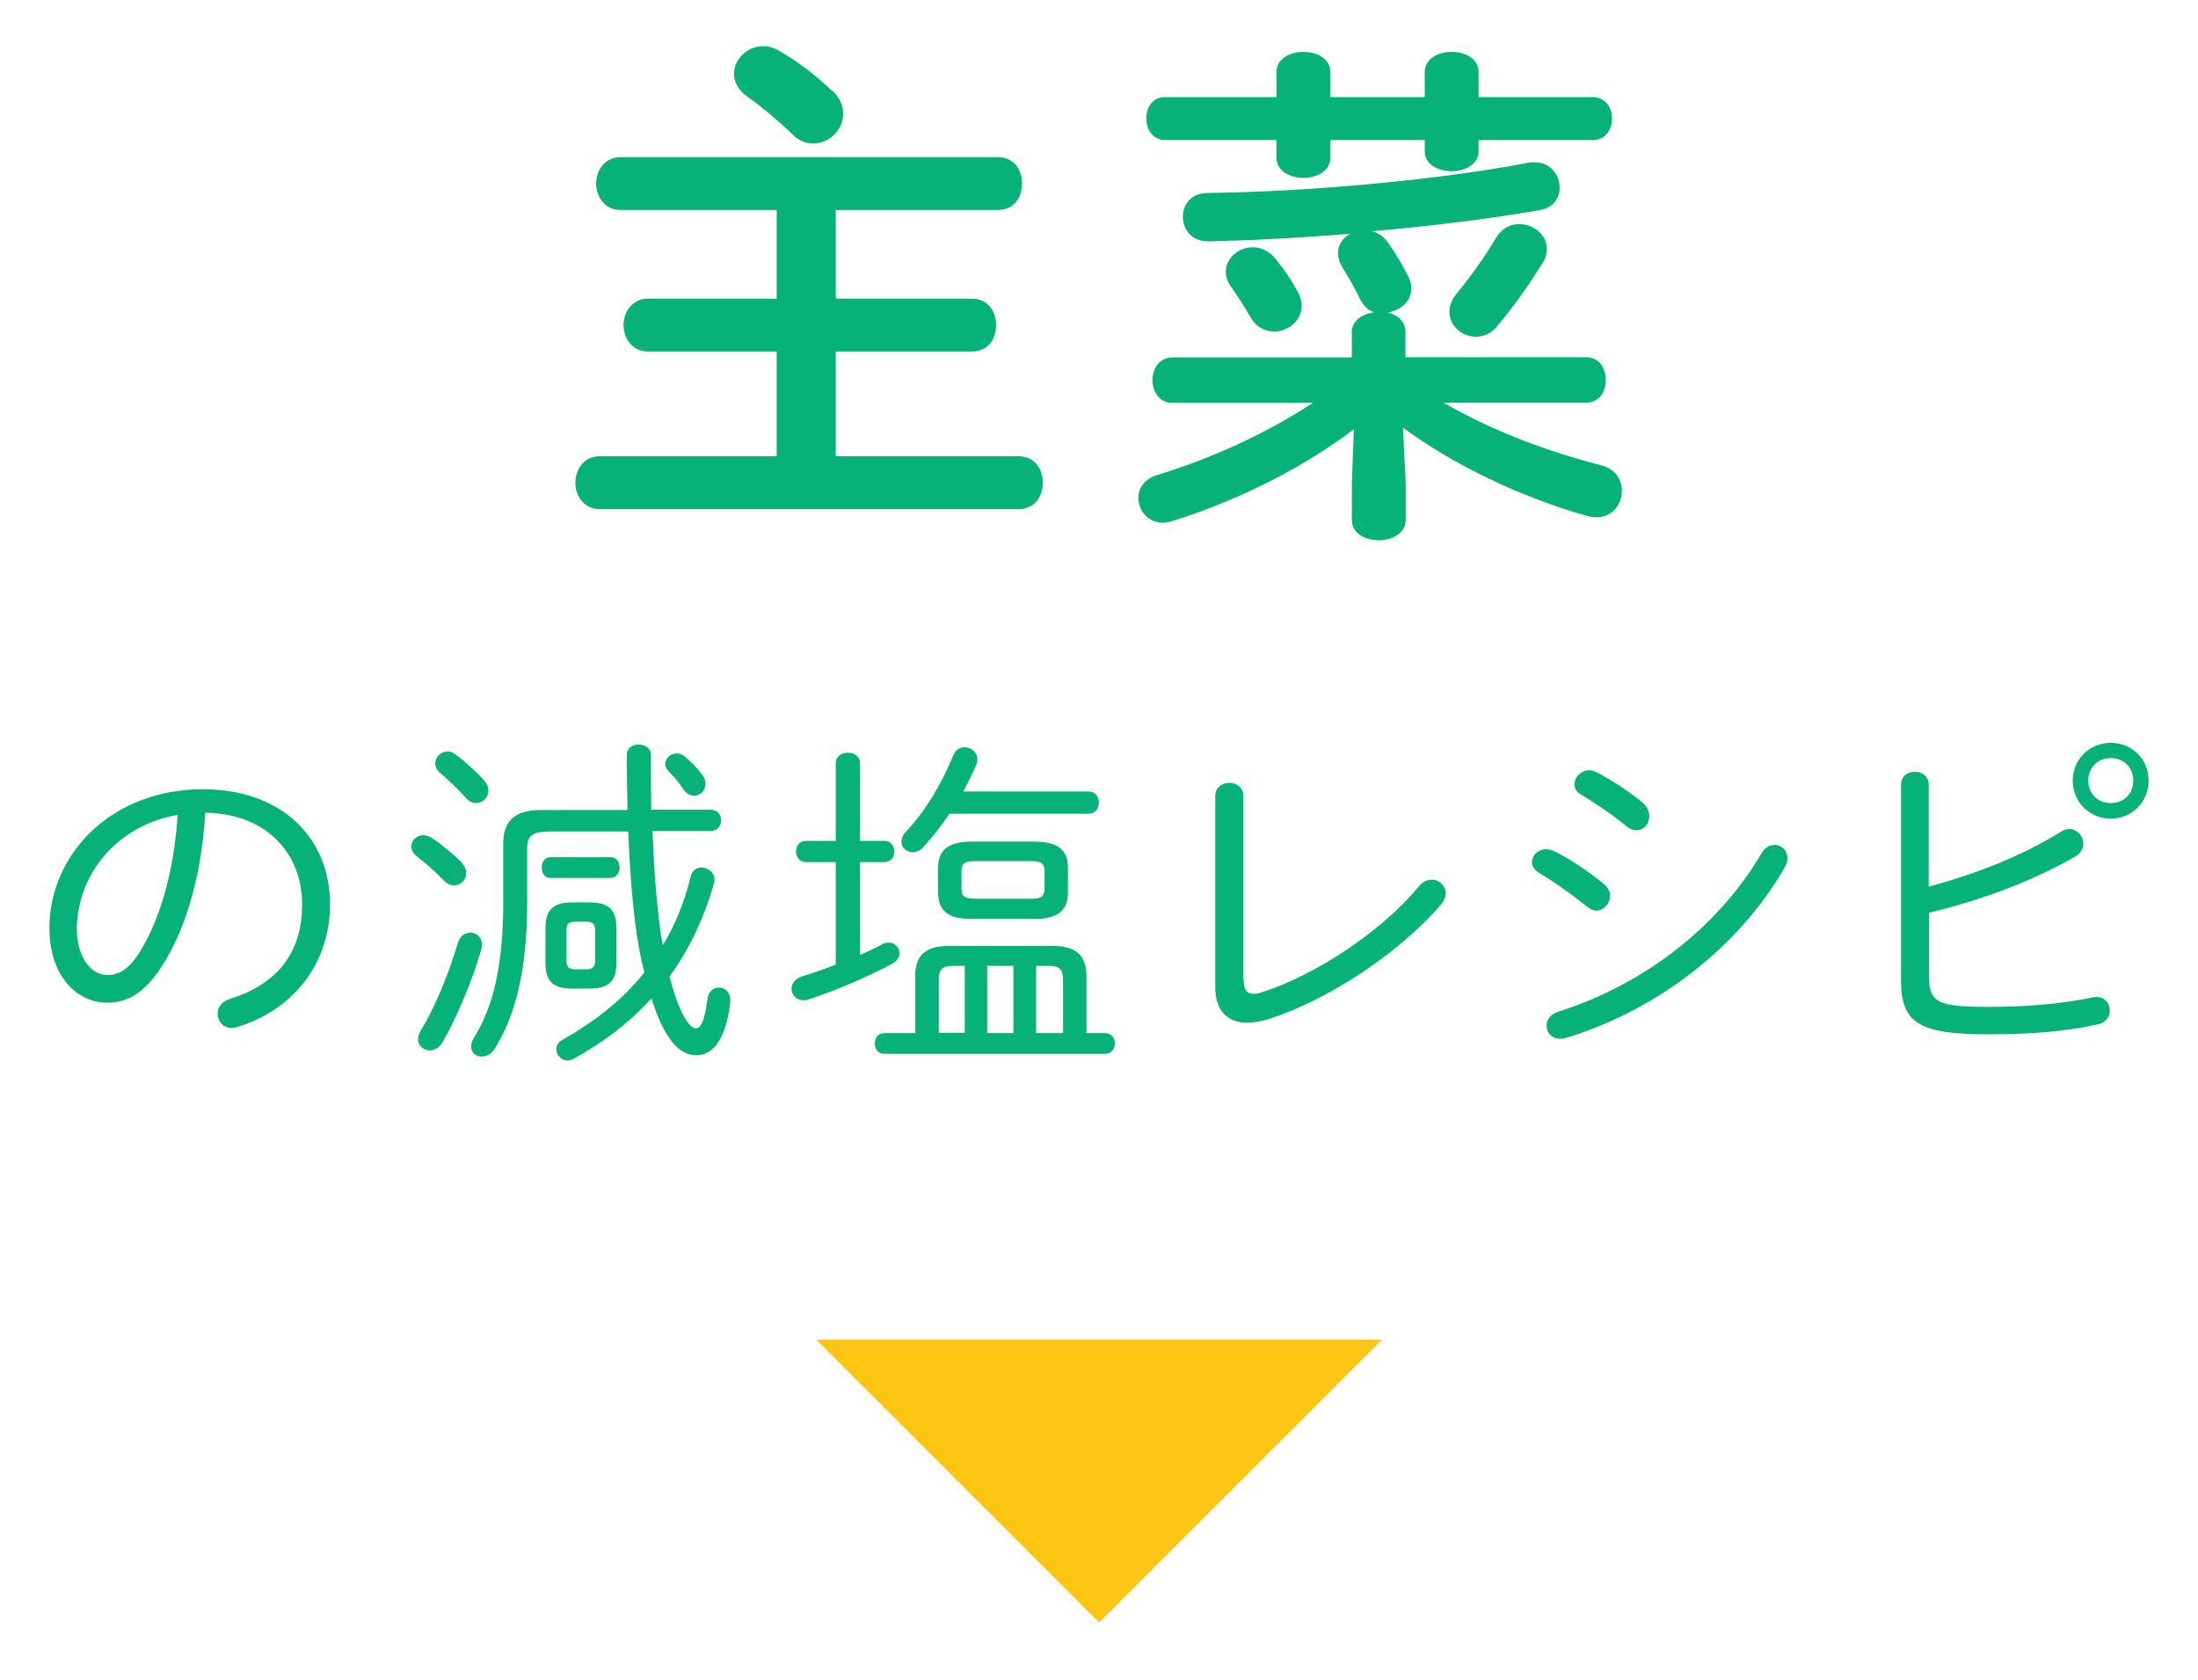
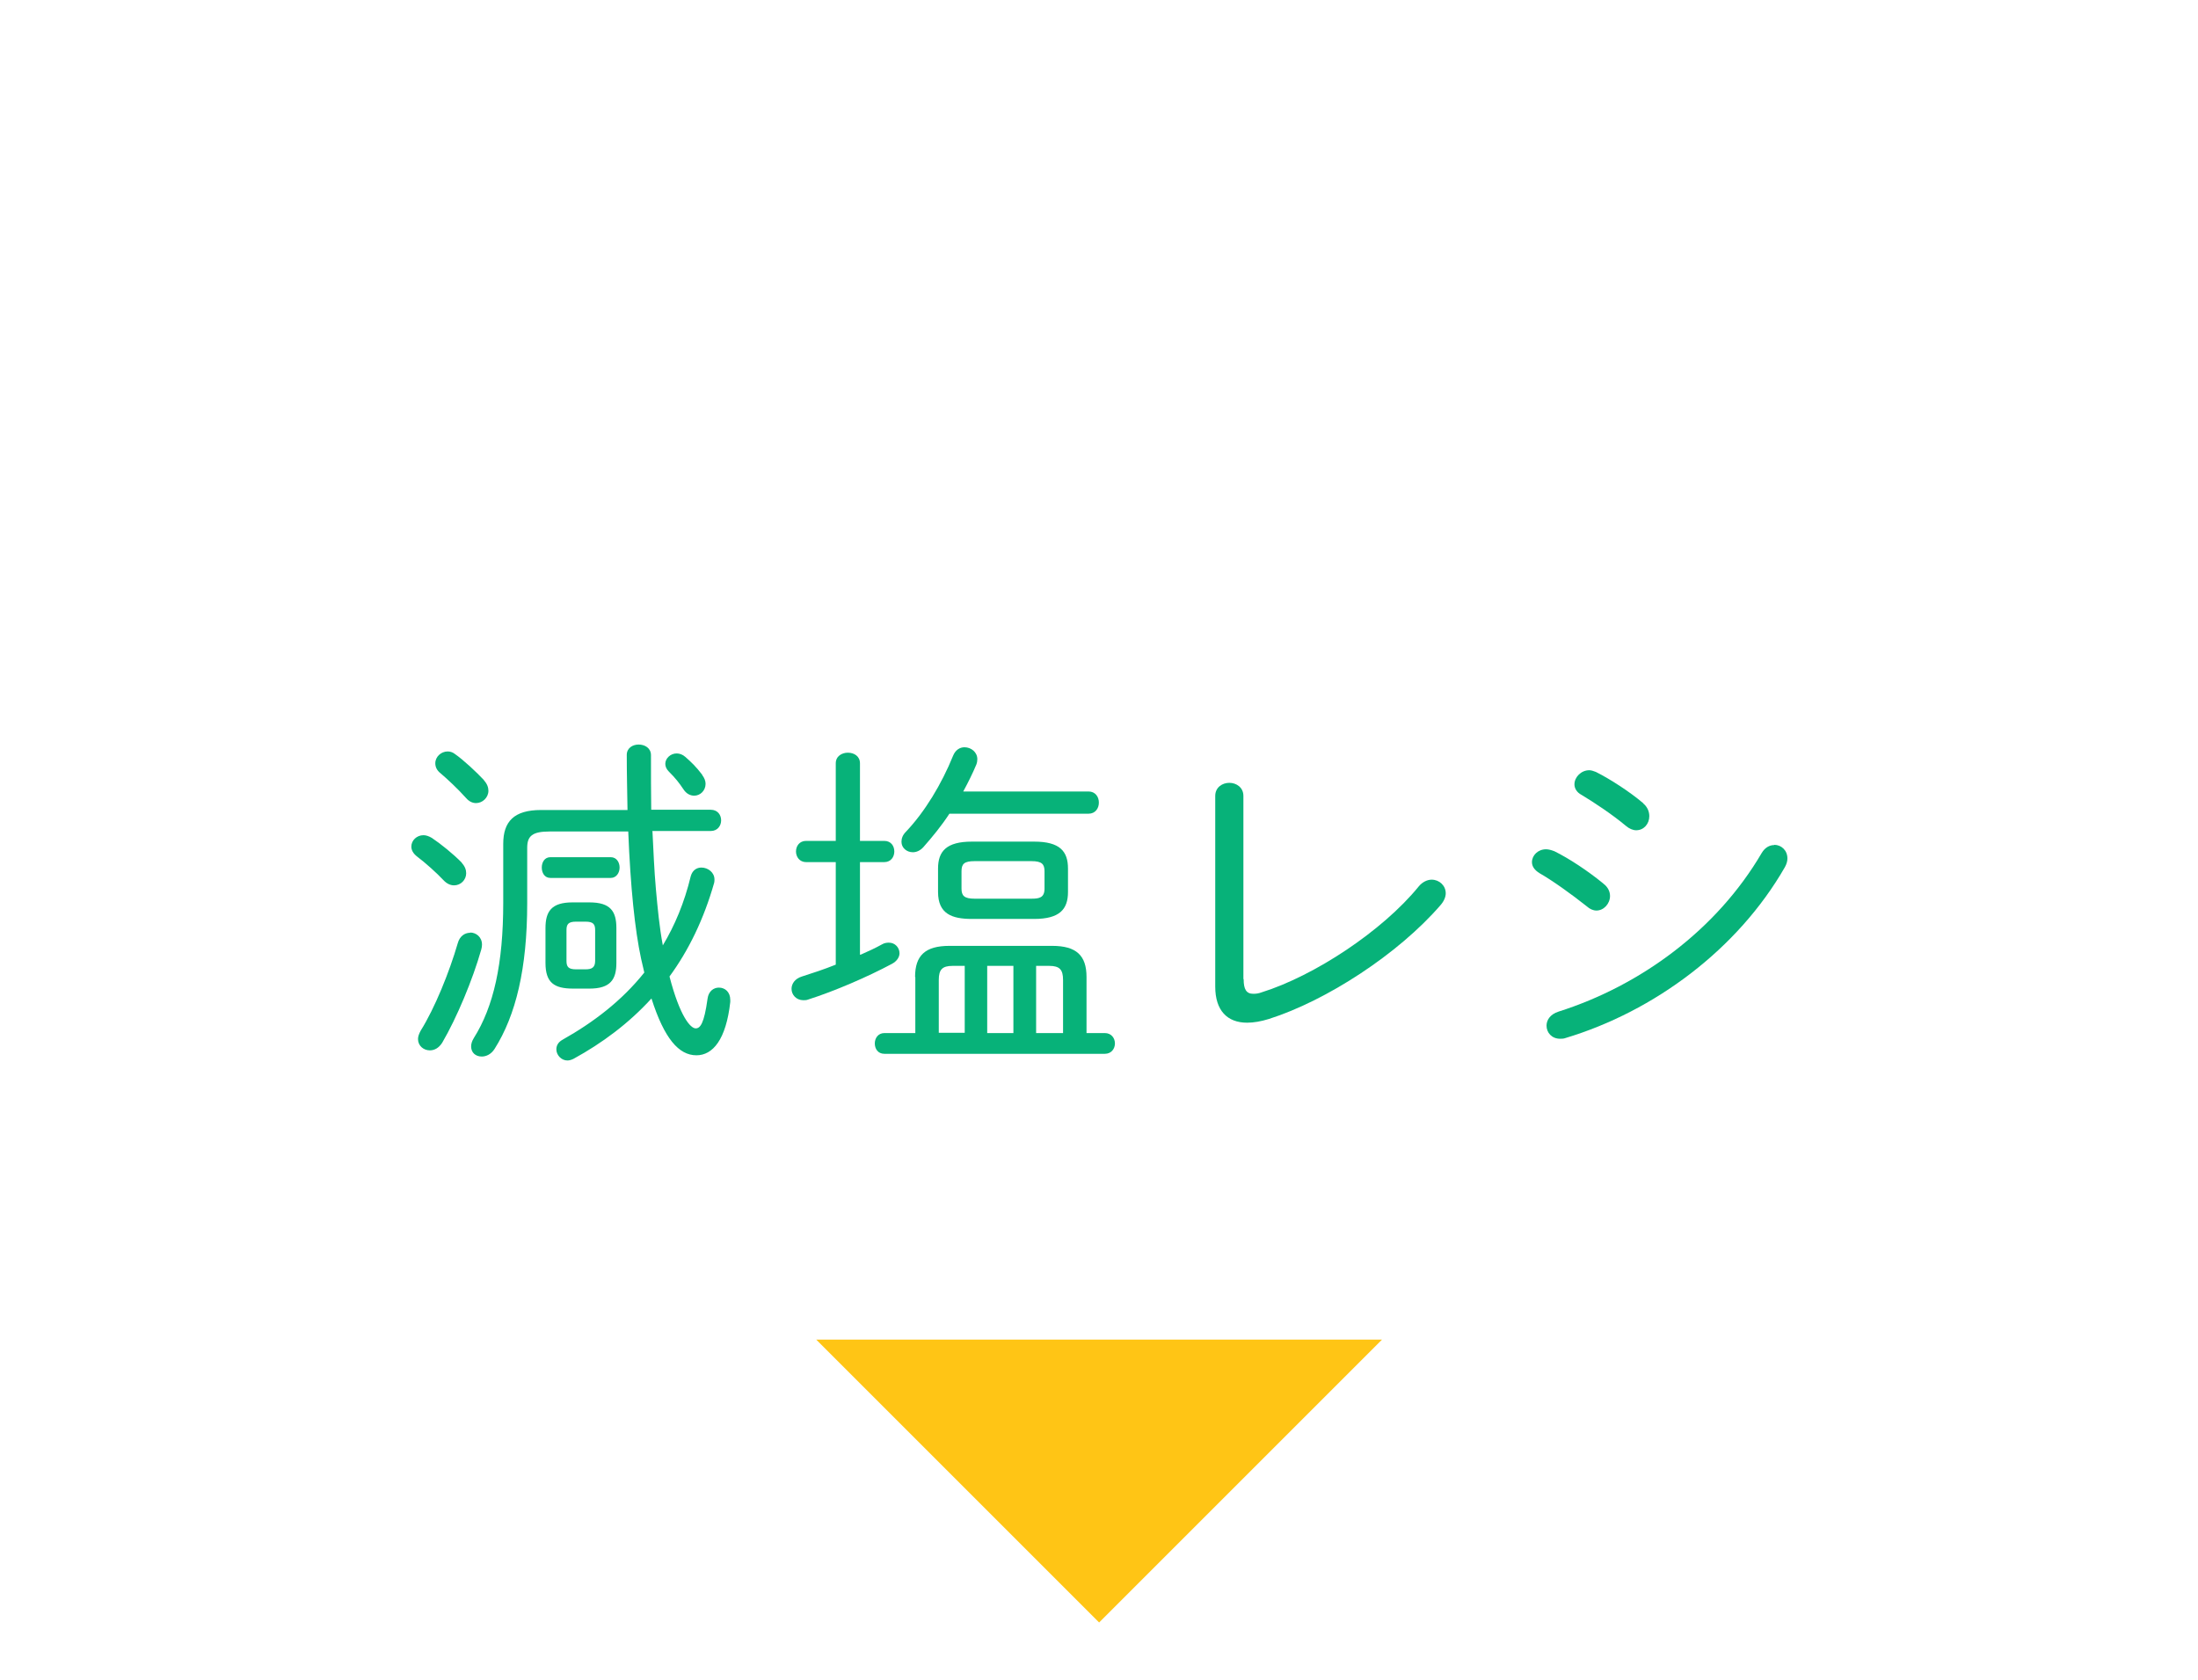
<svg xmlns="http://www.w3.org/2000/svg" id="_レイヤー_2" viewBox="0 0 88.97 68">
  <defs>
    <style>.cls-1{fill:none;}.cls-2{clip-path:url(#clippath);}.cls-3{fill:#ffc515;}.cls-4{fill:#07b279;}</style>
    <clipPath id="clippath">
      <rect class="cls-1" width="88.97" height="68" />
    </clipPath>
  </defs>
  <g id="bg">
    <g id="category_menu_1_pc">
      <g class="cls-2">
-         <path class="cls-4" d="m31.44,14.23h-5.21c-.65,0-.99-.55-.99-1.07s.34-1.07.99-1.07h5.21v-3.59h-6.32c-.65,0-.99-.55-.99-1.07s.34-1.07.99-1.07h15.26c.67,0,.99.52.99,1.07s-.31,1.07-.99,1.07h-6.55v3.59h5.5c.67,0,.99.52.99,1.07s-.31,1.07-.99,1.07h-5.5v4.24h7.39c.67,0,.99.52.99,1.07s-.31,1.07-.99,1.07h-16.94c-.65,0-.99-.54-.99-1.07s.34-1.07.99-1.07h7.16v-4.24Zm2.25-10.56c.32.29.44.63.44.94,0,.65-.57,1.2-1.22,1.2-.27,0-.57-.1-.82-.36-.57-.55-1.32-1.18-1.83-1.53-.38-.27-.55-.61-.55-.92,0-.59.52-1.13,1.18-1.13.21,0,.44.06.65.19.74.42,1.49.99,2.14,1.62Z" />
-         <path class="cls-4" d="m54.71,13.48c0-.5.44-.78.92-.84-.23-.06-.44-.25-.59-.55-.19-.42-.48-.9-.71-1.28-.12-.21-.17-.4-.17-.57,0-.34.21-.63.5-.78-1.99.17-3.97.27-5.71.31-.71.02-1.07-.48-1.07-.99s.34-.97,1.01-.97c3.86-.04,9.24-.5,12.96-1.22.08-.02.19-.02.27-.02.65,0,1.01.52,1.01,1.03,0,.4-.23.8-.78.9-2.04.36-4.41.65-6.8.86.25.08.48.23.65.48.29.42.55.86.78,1.3.1.19.15.38.15.52,0,.55-.44.9-.95.99.4.1.71.36.71.8v1.01h7.31c.54,0,.8.46.8.92s-.25.92-.8.92h-5.77c1.81,1.05,4.01,1.93,6.4,2.54.57.15.82.59.82,1.03,0,.54-.38,1.07-1.03,1.07-.13,0-.25-.02-.4-.06-2.75-.78-5.48-2.12-7.43-3.57l.11,2.25v1.49c0,.54-.55.82-1.09.82s-1.09-.27-1.09-.82v-1.49l.08-2.18c-2.02,1.53-4.66,2.88-7.37,3.72-.13.04-.25.06-.36.06-.61,0-.99-.5-.99-1.01,0-.38.23-.76.76-.92,2.2-.67,4.41-1.68,6.3-2.92h-5.69c-.52,0-.8-.46-.8-.92s.27-.92.8-.92h7.27v-1.01Zm9.76-9.55c.52,0,.78.44.78.86,0,.44-.25.88-.78.88h-4.62v.46c0,.52-.55.8-1.09.8s-1.09-.27-1.09-.8v-.46h-3.82v.71c0,.55-.55.82-1.09.82s-1.09-.27-1.09-.82v-.71h-4.51c-.5,0-.76-.44-.76-.88s.25-.86.76-.86h4.51v-1.01c0-.55.55-.82,1.09-.82s1.09.27,1.09.82v1.01h3.82v-1.01c0-.55.55-.82,1.09-.82s1.09.27,1.09.82v1.01h4.62Zm-11.95,7.87c.12.21.17.4.17.59,0,.59-.55,1.03-1.11,1.03-.38,0-.73-.17-.97-.59-.23-.4-.48-.8-.78-1.22-.15-.21-.21-.42-.21-.61,0-.57.53-.99,1.09-.99.34,0,.67.15.95.5.36.46.55.73.86,1.28Zm8.1,1.39c-.25.31-.57.44-.88.44-.57,0-1.07-.44-1.07-1.01,0-.23.08-.48.29-.73.55-.67,1.13-1.47,1.6-2.27.23-.38.59-.55.92-.55.59,0,1.13.42,1.13,1.01,0,.17-.04.36-.17.57-.57.9-1.13,1.72-1.83,2.54Z" />
-         <path class="cls-4" d="m2,37.57c0-2.96,2.48-5.62,6.22-5.62,3.21,0,5.14,2,5.14,4.65,0,2.45-1.53,4.29-3.74,4.97-.08.03-.17.04-.24.04-.36,0-.57-.28-.57-.57,0-.25.14-.49.49-.6,1.92-.6,2.93-1.86,2.93-3.84s-1.37-3.66-3.92-3.7c-.15,2.58-.81,4.72-1.71,6.14-.77,1.22-1.47,1.55-2.27,1.55-1.19,0-2.33-1.05-2.33-3.03Zm1.11,0c-.01,1.16.57,1.9,1.22,1.9.45,0,.85-.18,1.32-.92.8-1.29,1.39-3.19,1.54-5.56-2.31.39-4.03,2.24-4.08,4.58Z" />
        <path class="cls-4" d="m18.69,34.93c.13.14.18.28.18.42,0,.27-.22.49-.49.49-.14,0-.29-.06-.43-.21-.27-.29-.74-.71-1.06-.95-.17-.13-.24-.27-.24-.41,0-.25.22-.46.49-.46.11,0,.22.04.34.11.36.24.88.66,1.22,1.01Zm.34,2.82c.24,0,.48.18.48.49,0,.06-.01.13-.03.2-.35,1.23-.99,2.76-1.58,3.77-.14.22-.32.31-.5.31-.25,0-.48-.18-.48-.46,0-.1.04-.21.11-.34.57-.91,1.16-2.37,1.5-3.54.08-.29.29-.42.5-.42Zm.56-6.16c.13.14.18.29.18.42,0,.28-.24.5-.5.5-.14,0-.28-.06-.41-.21-.32-.36-.76-.77-1.02-.99-.17-.13-.22-.28-.22-.41,0-.27.24-.48.5-.48.1,0,.2.03.29.1.36.25.88.74,1.18,1.06Zm6.82,2.06c.04.78.07,1.57.14,2.35.07.76.14,1.53.28,2.27.48-.8.87-1.72,1.13-2.8.07-.25.25-.35.43-.35.27,0,.53.2.53.48,0,.04,0,.08-.01.13-.42,1.48-1.04,2.75-1.81,3.8.42,1.62.85,2.1,1.06,2.1.18,0,.34-.18.48-1.2.04-.31.25-.45.46-.45.24,0,.46.17.46.5v.08c-.17,1.53-.71,2.16-1.37,2.16-.71,0-1.3-.67-1.82-2.3-.92,1.01-2,1.81-3.15,2.44-.08.04-.17.07-.25.07-.25,0-.45-.22-.45-.45,0-.15.07-.29.25-.39,1.26-.71,2.4-1.58,3.31-2.72-.04-.18-.08-.36-.13-.56-.25-1.16-.43-2.89-.52-5.15h-3.18c-.7,0-.91.18-.91.66v2.24c0,2.65-.46,4.54-1.32,5.9-.14.22-.34.31-.52.31-.24,0-.43-.15-.43-.41,0-.1.03-.21.11-.34.8-1.27,1.19-3,1.19-5.48v-2.38c0-.9.43-1.37,1.53-1.37h3.5c-.01-.7-.03-1.44-.03-2.23,0-.28.24-.42.48-.42.25,0,.5.14.5.43,0,.78,0,1.53.01,2.21h2.41c.28,0,.42.21.42.43,0,.21-.14.43-.42.43h-2.38Zm-4.13,1.89c-.24,0-.35-.21-.35-.42s.11-.42.35-.42h2.44c.24,0,.36.21.36.42s-.13.42-.36.42h-2.44Zm.92,4.48c-.77,0-1.12-.24-1.12-1.04v-1.41c0-.67.24-1.04,1.09-1.04h.69c.85,0,1.09.36,1.09,1.04v1.41c0,.67-.24,1.04-1.09,1.04h-.66Zm.5-.78c.25,0,.39-.07.39-.34v-1.25c0-.24-.08-.34-.39-.34h-.38c-.31,0-.39.1-.39.34v1.25c0,.24.08.34.39.34h.38Zm4.72-7.87c.1.13.14.25.14.36,0,.28-.22.48-.46.48-.15,0-.31-.07-.43-.25-.18-.27-.32-.45-.6-.73-.1-.1-.14-.21-.14-.31,0-.22.21-.42.46-.42.11,0,.24.04.35.14.24.21.43.39.69.73Z" />
        <path class="cls-4" d="m34.83,38.65c.32-.14.62-.28.87-.42.1-.06.2-.07.28-.07.25,0,.43.2.43.43,0,.15-.1.32-.31.43-.99.53-2.34,1.11-3.38,1.44-.07.03-.14.03-.2.03-.29,0-.48-.22-.48-.46,0-.2.13-.41.42-.5.41-.13.9-.29,1.37-.48v-4.15h-1.2c-.27,0-.41-.22-.41-.43,0-.22.14-.43.41-.43h1.2v-3.14c0-.29.25-.43.49-.43.25,0,.49.14.49.43v3.14h.98c.28,0,.41.21.41.43,0,.21-.13.43-.41.43h-.98v3.74Zm2.21.9c0-.87.41-1.26,1.39-1.26h4.16c.98,0,1.39.39,1.39,1.26v2.27h.74c.27,0,.41.21.41.42s-.14.42-.41.42h-8.92c-.27,0-.39-.21-.39-.42s.13-.42.39-.42h1.25v-2.27Zm1.39-6.61c-.32.49-.69.94-1.06,1.36-.13.14-.28.2-.42.2-.25,0-.46-.18-.46-.42,0-.13.04-.27.18-.41.76-.8,1.44-1.92,1.91-3.08.1-.24.28-.34.46-.34.27,0,.52.2.52.48,0,.07-.01.14-.04.22-.15.36-.34.74-.53,1.09h5.07c.28,0,.42.22.42.45s-.14.45-.42.45h-5.62Zm.91,4.26c-.8,0-1.37-.2-1.37-1.09v-.95c0-.7.34-1.09,1.37-1.09h2.52c1.04,0,1.37.39,1.37,1.09v.95c0,.7-.34,1.09-1.37,1.09h-2.52Zm-.29,4.62v-2.72h-.49c-.42,0-.56.15-.56.57v2.14h1.05Zm2.7-5.44c.32,0,.53-.04.53-.41v-.7c0-.29-.11-.41-.53-.41h-2.3c-.42,0-.53.11-.53.41v.7c0,.29.11.41.53.41h2.3Zm-1.79,2.72v2.72h1.06v-2.72h-1.06Zm3.07.57c0-.42-.14-.57-.56-.57h-.53v2.72h1.09v-2.14Z" />
        <path class="cls-4" d="m50.34,39.64c0,.41.11.59.39.59.1,0,.21-.01.34-.06,2.12-.66,4.89-2.48,6.36-4.29.15-.18.35-.27.52-.27.31,0,.57.24.57.55,0,.15-.07.32-.21.48-1.71,1.98-4.62,3.87-6.95,4.61-.32.1-.62.15-.88.15-.8,0-1.29-.49-1.29-1.46v-7.72c0-.35.29-.53.57-.53s.57.18.57.53v7.41Z" />
        <path class="cls-4" d="m64.9,35.77c.2.15.27.34.27.5,0,.31-.25.59-.55.59-.13,0-.27-.06-.39-.17-.63-.5-1.4-1.05-1.91-1.34-.21-.13-.31-.28-.31-.45,0-.27.24-.52.57-.52.1,0,.21.03.34.08.59.29,1.36.8,1.97,1.3Zm6.92-1.57c.28,0,.53.22.53.55,0,.11-.03.22-.1.35-1.91,3.33-5.29,5.84-8.88,6.92-.08.03-.15.03-.22.03-.34,0-.55-.25-.55-.53,0-.22.14-.46.49-.57,3.31-1.05,6.4-3.31,8.22-6.42.13-.22.32-.32.5-.32Zm-5.31-1.68c.18.15.25.34.25.52,0,.31-.22.57-.53.57-.13,0-.28-.06-.42-.18-.55-.46-1.29-.95-1.79-1.25-.21-.11-.29-.28-.29-.43,0-.29.27-.57.6-.57.08,0,.17.03.27.07.56.28,1.37.8,1.92,1.27Z" />
-         <path class="cls-4" d="m78.09,35.89c1.93-.53,3.74-1.23,5.35-2.23.11-.07.22-.1.32-.1.32,0,.57.29.57.6,0,.18-.1.38-.34.52-1.79,1.02-3.77,1.75-5.91,2.27v2.52c0,1.08.27,1.29,2.38,1.29,1.44,0,2.93-.1,4.27-.39.04-.01.1-.01.14-.01.34,0,.53.27.53.55,0,.24-.14.48-.46.55-1.41.32-2.89.41-4.47.41-2.72,0-3.52-.42-3.52-2.16v-7.94c0-.35.28-.53.56-.53s.56.18.56.53v4.13Zm5.81-4.29c0-.85.67-1.53,1.54-1.53s1.53.67,1.53,1.53-.67,1.54-1.53,1.54-1.54-.67-1.54-1.54Zm.63,0c0,.53.38.91.91.91s.91-.38.91-.91-.38-.91-.91-.91-.91.38-.91.91Z" />
        <polygon class="cls-3" points="33.04 54.23 44.49 65.68 55.94 54.23 33.04 54.23" />
      </g>
    </g>
  </g>
</svg>